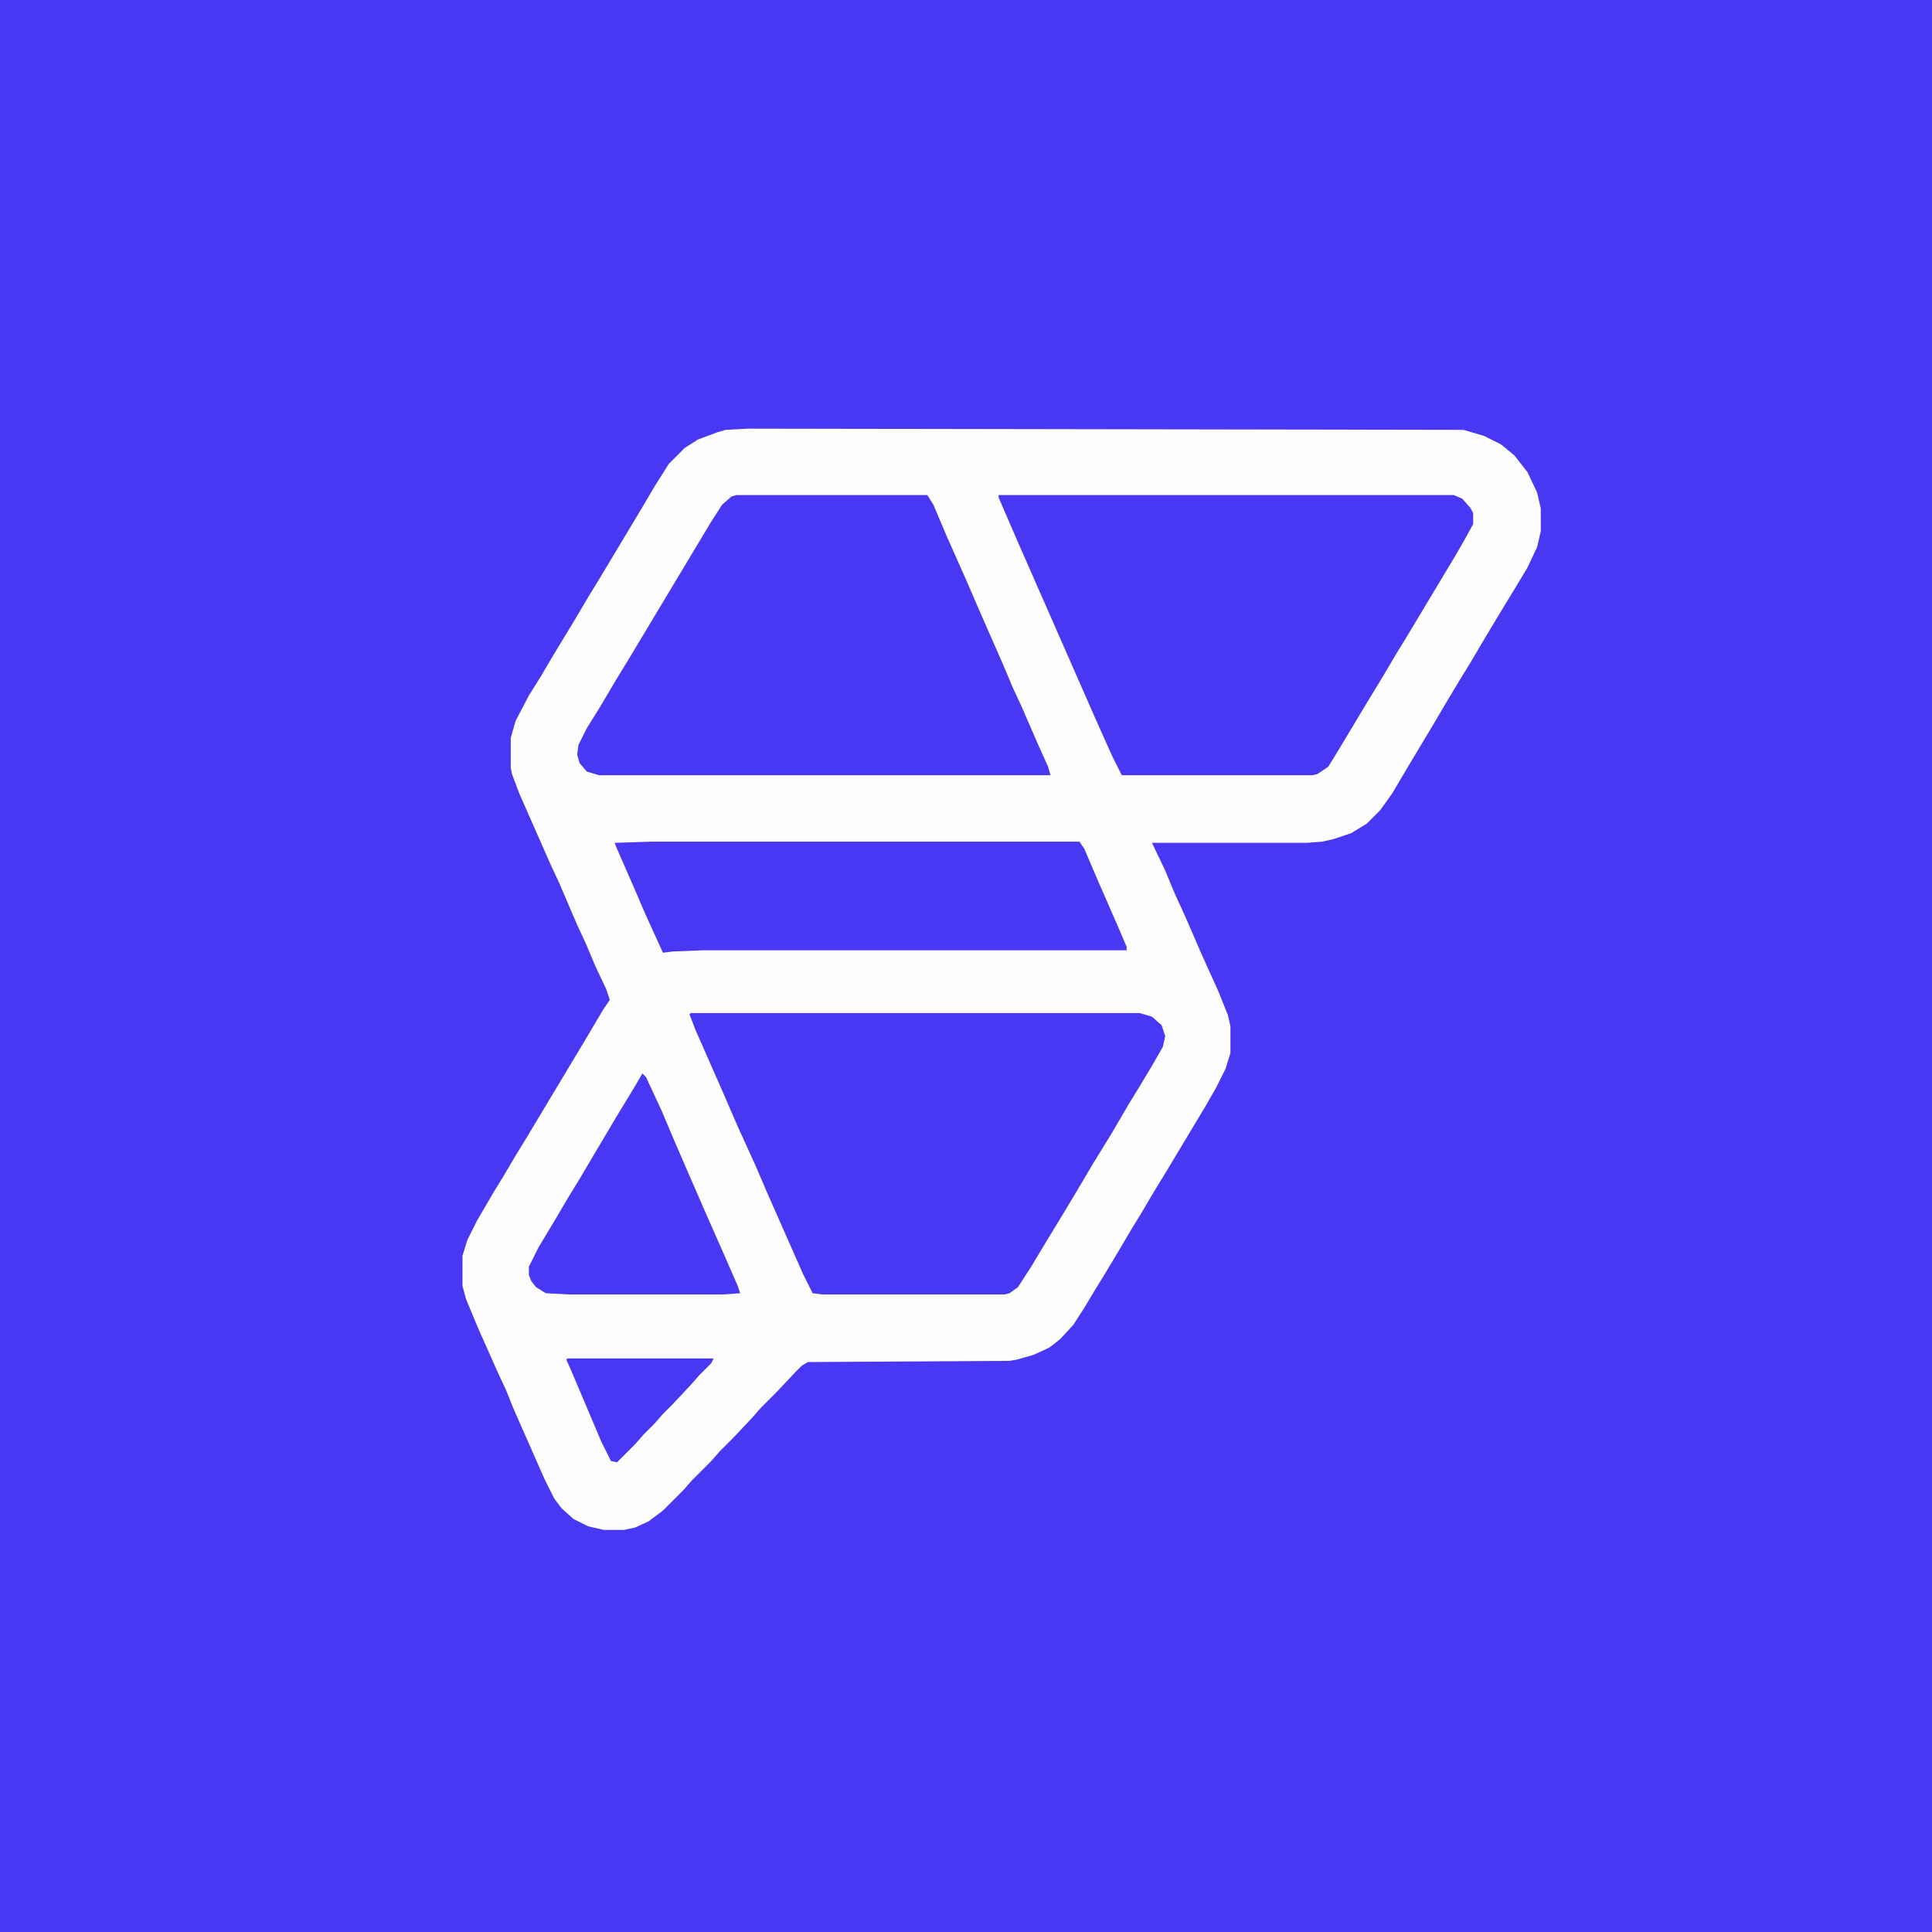
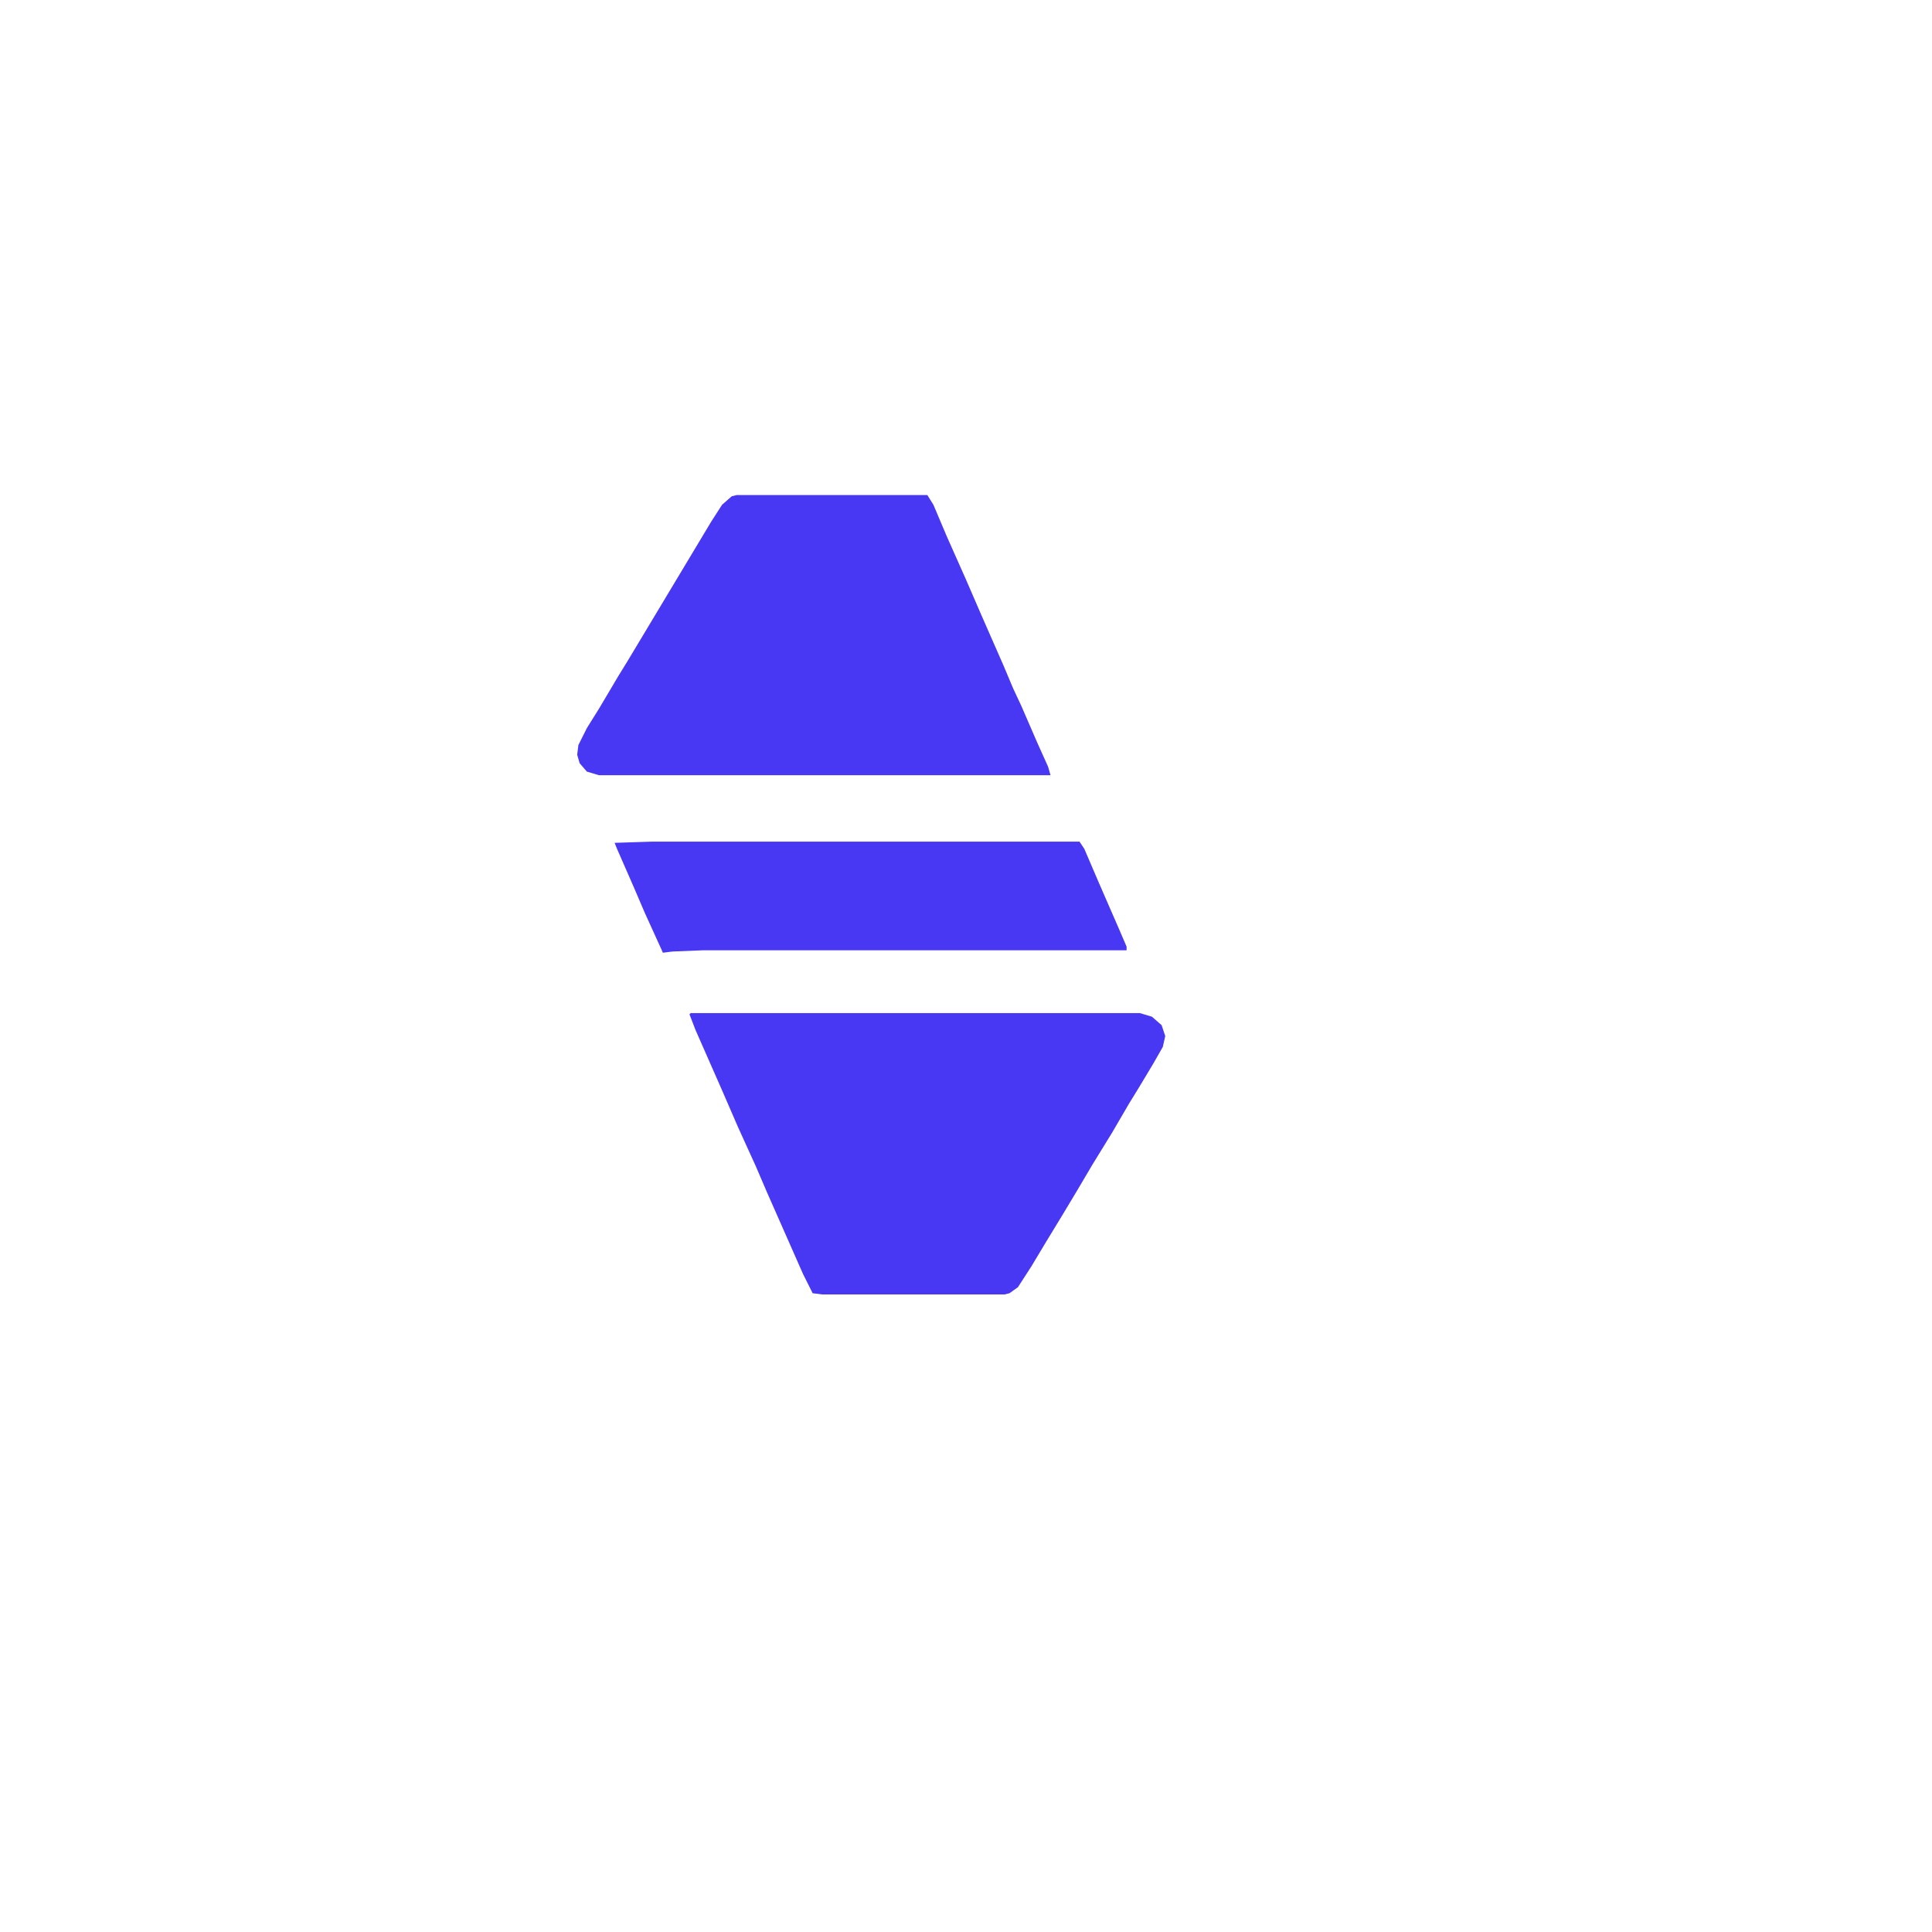
<svg xmlns="http://www.w3.org/2000/svg" version="1.1" viewBox="0 0 1600 1600" width="400" height="400">
-   <path transform="translate(0)" d="m0 0h1600v1600h-1600z" fill="#4938F3" />
-   <path transform="translate(619,355)" d="m0 0 593 1 17 5 14 7 11 9 11 14 8 17 3 13v19l-3 13-8 17-9 15-14 23-12 20-13 22-8 13-12 20-10 17-21 35-13 22-10 14-11 11-13 8-15 5-9 2-13 1h-128l11 23 7 17 10 22 13 30 14 31 8 20 2 9v22l-4 13-8 16-8 14-33 55-11 18-10 17-8 13-10 17-12 20-8 13-9 15-9 14-11 12-9 7-13 6-14 4-6 1-167 1-5 3-5 5-16 17-13 13-7 8-16 17-11 11-7 8-16 16-7 8-17 17-12 9-11 5-9 2h-17l-13-3-12-6-10-9-6-8-8-16-15-34-11-25-6-15-7-15-16-36-10-24-3-11v-25l4-13 8-16 14-24 8-13 10-17 8-13 51-85 13-22 6-9-3-9-9-19-8-19-7-15-15-35-7-15-11-25-15-34-6-16-1-5v-25l4-14 11-21 10-16 10-17 17-28 13-22 8-13 36-60 10-17 12-19 13-13 11-7 16-6 7-2z" fill="#FDFDFD" />
  <path transform="translate(572,839)" d="m0 0h372l10 3 8 7 3 9-2 9-8 14-12 20-8 13-14 24-16 26-13 22-12 20-14 23-12 20-11 17-7 5-4 1h-151l-8-1-8-16-30-68-9-21-15-33-13-30-22-50-5-13z" fill="#4938F3" />
-   <path transform="translate(827,410)" d="m0 0h377l7 3 7 8 2 4v9l-6 11-8 14-42 70-8 13-10 17-14 23-24 40-8 13-9 6-4 1h-158l-8-16-13-29-36-82-11-25-18-41-16-37z" fill="#4938F3" />
  <path transform="translate(610,410)" d="m0 0h158l5 8 11 26 16 36 13 30 18 41 8 19 7 15 13 30 9 20 2 7h-374l-10-3-6-7-2-7 1-8 7-14 10-16 16-27 8-13 69-115 9-14 8-7z" fill="#4938F3" />
  <path transform="translate(540,697)" d="m0 0h354l4 6 12 28 17 39 6 14v3h-351l-25 1-8 1-15-33-9-21-14-32-2-5z" fill="#4938F3" />
-   <path transform="translate(532,889)" d="m0 0 3 3 13 28 11 26 13 30 10 23 15 34 14 32 2 6-14 1h-128l-19-1-8-5-4-5-2-5v-7l8-16 15-25 10-17 8-13 13-22 19-32 14-23z" fill="#4938F3" />
-   <path transform="translate(470,1125)" d="m0 0h121l-2 4-10 10-7 8-15 16-8 8-7 8-9 9-7 8-15 15-5-1-8-16-11-26-14-33-4-9z" fill="#4938F3" />
+   <path transform="translate(470,1125)" d="m0 0h121z" fill="#4938F3" />
</svg>